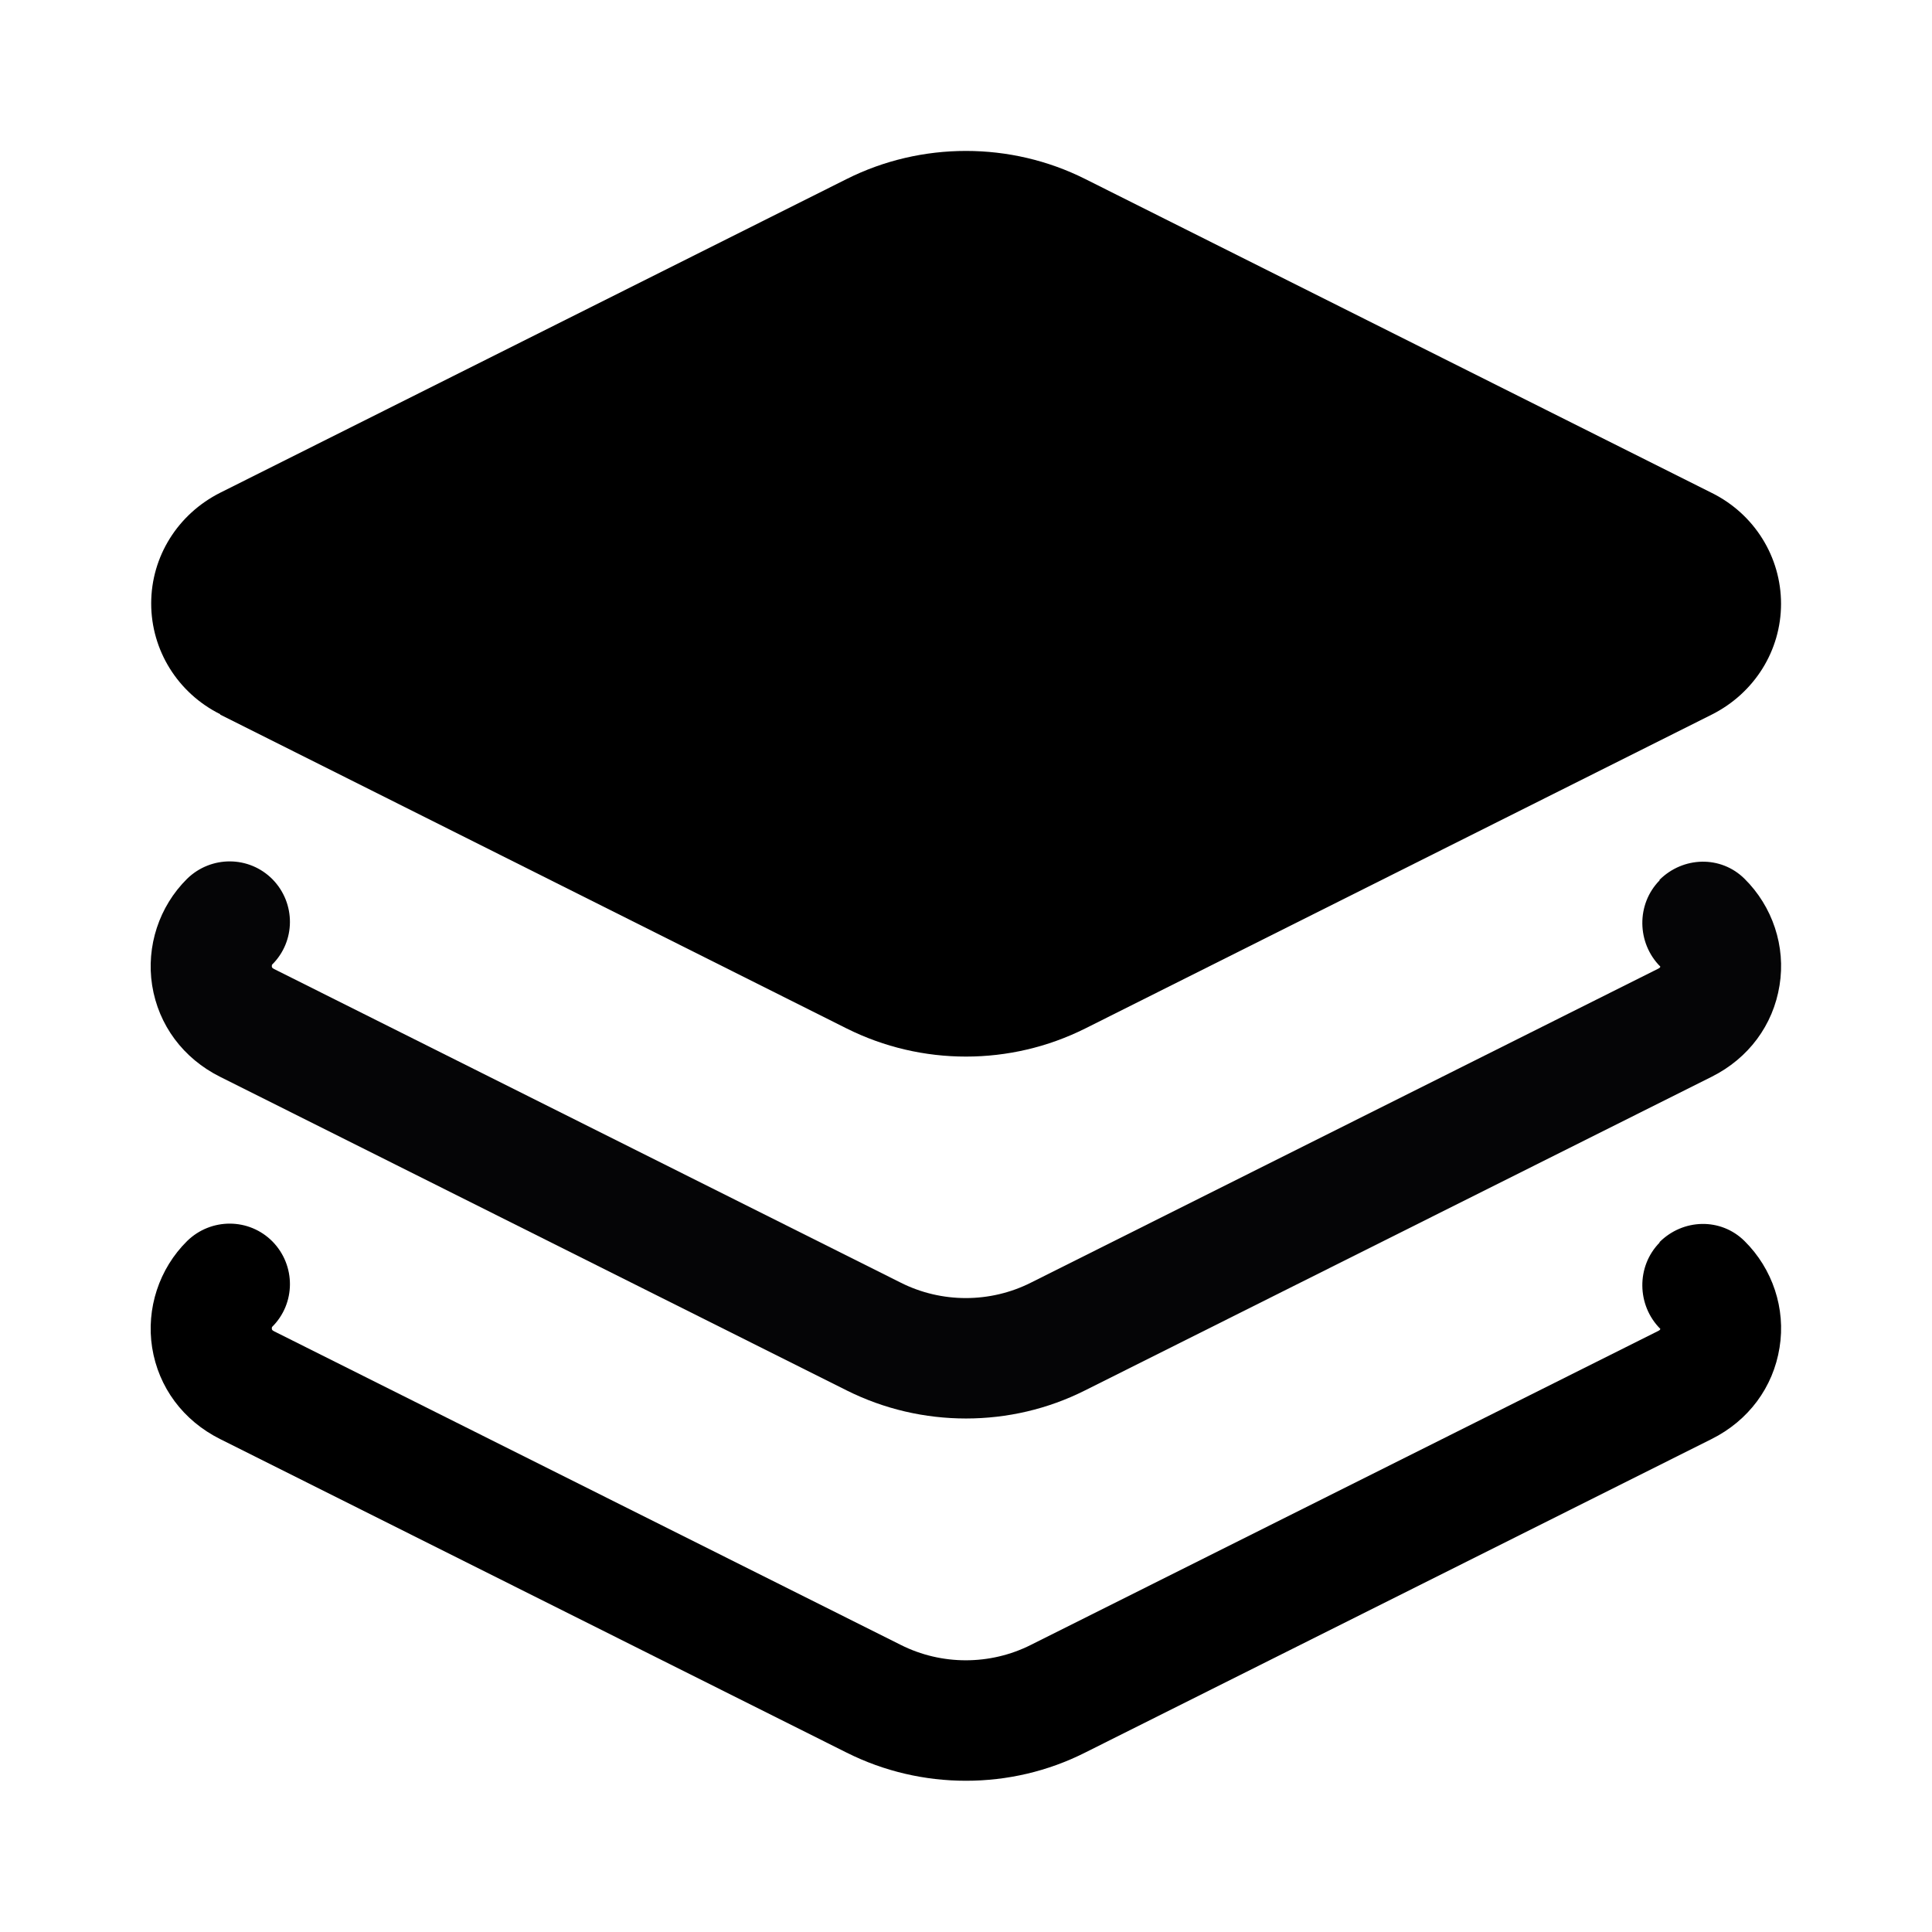
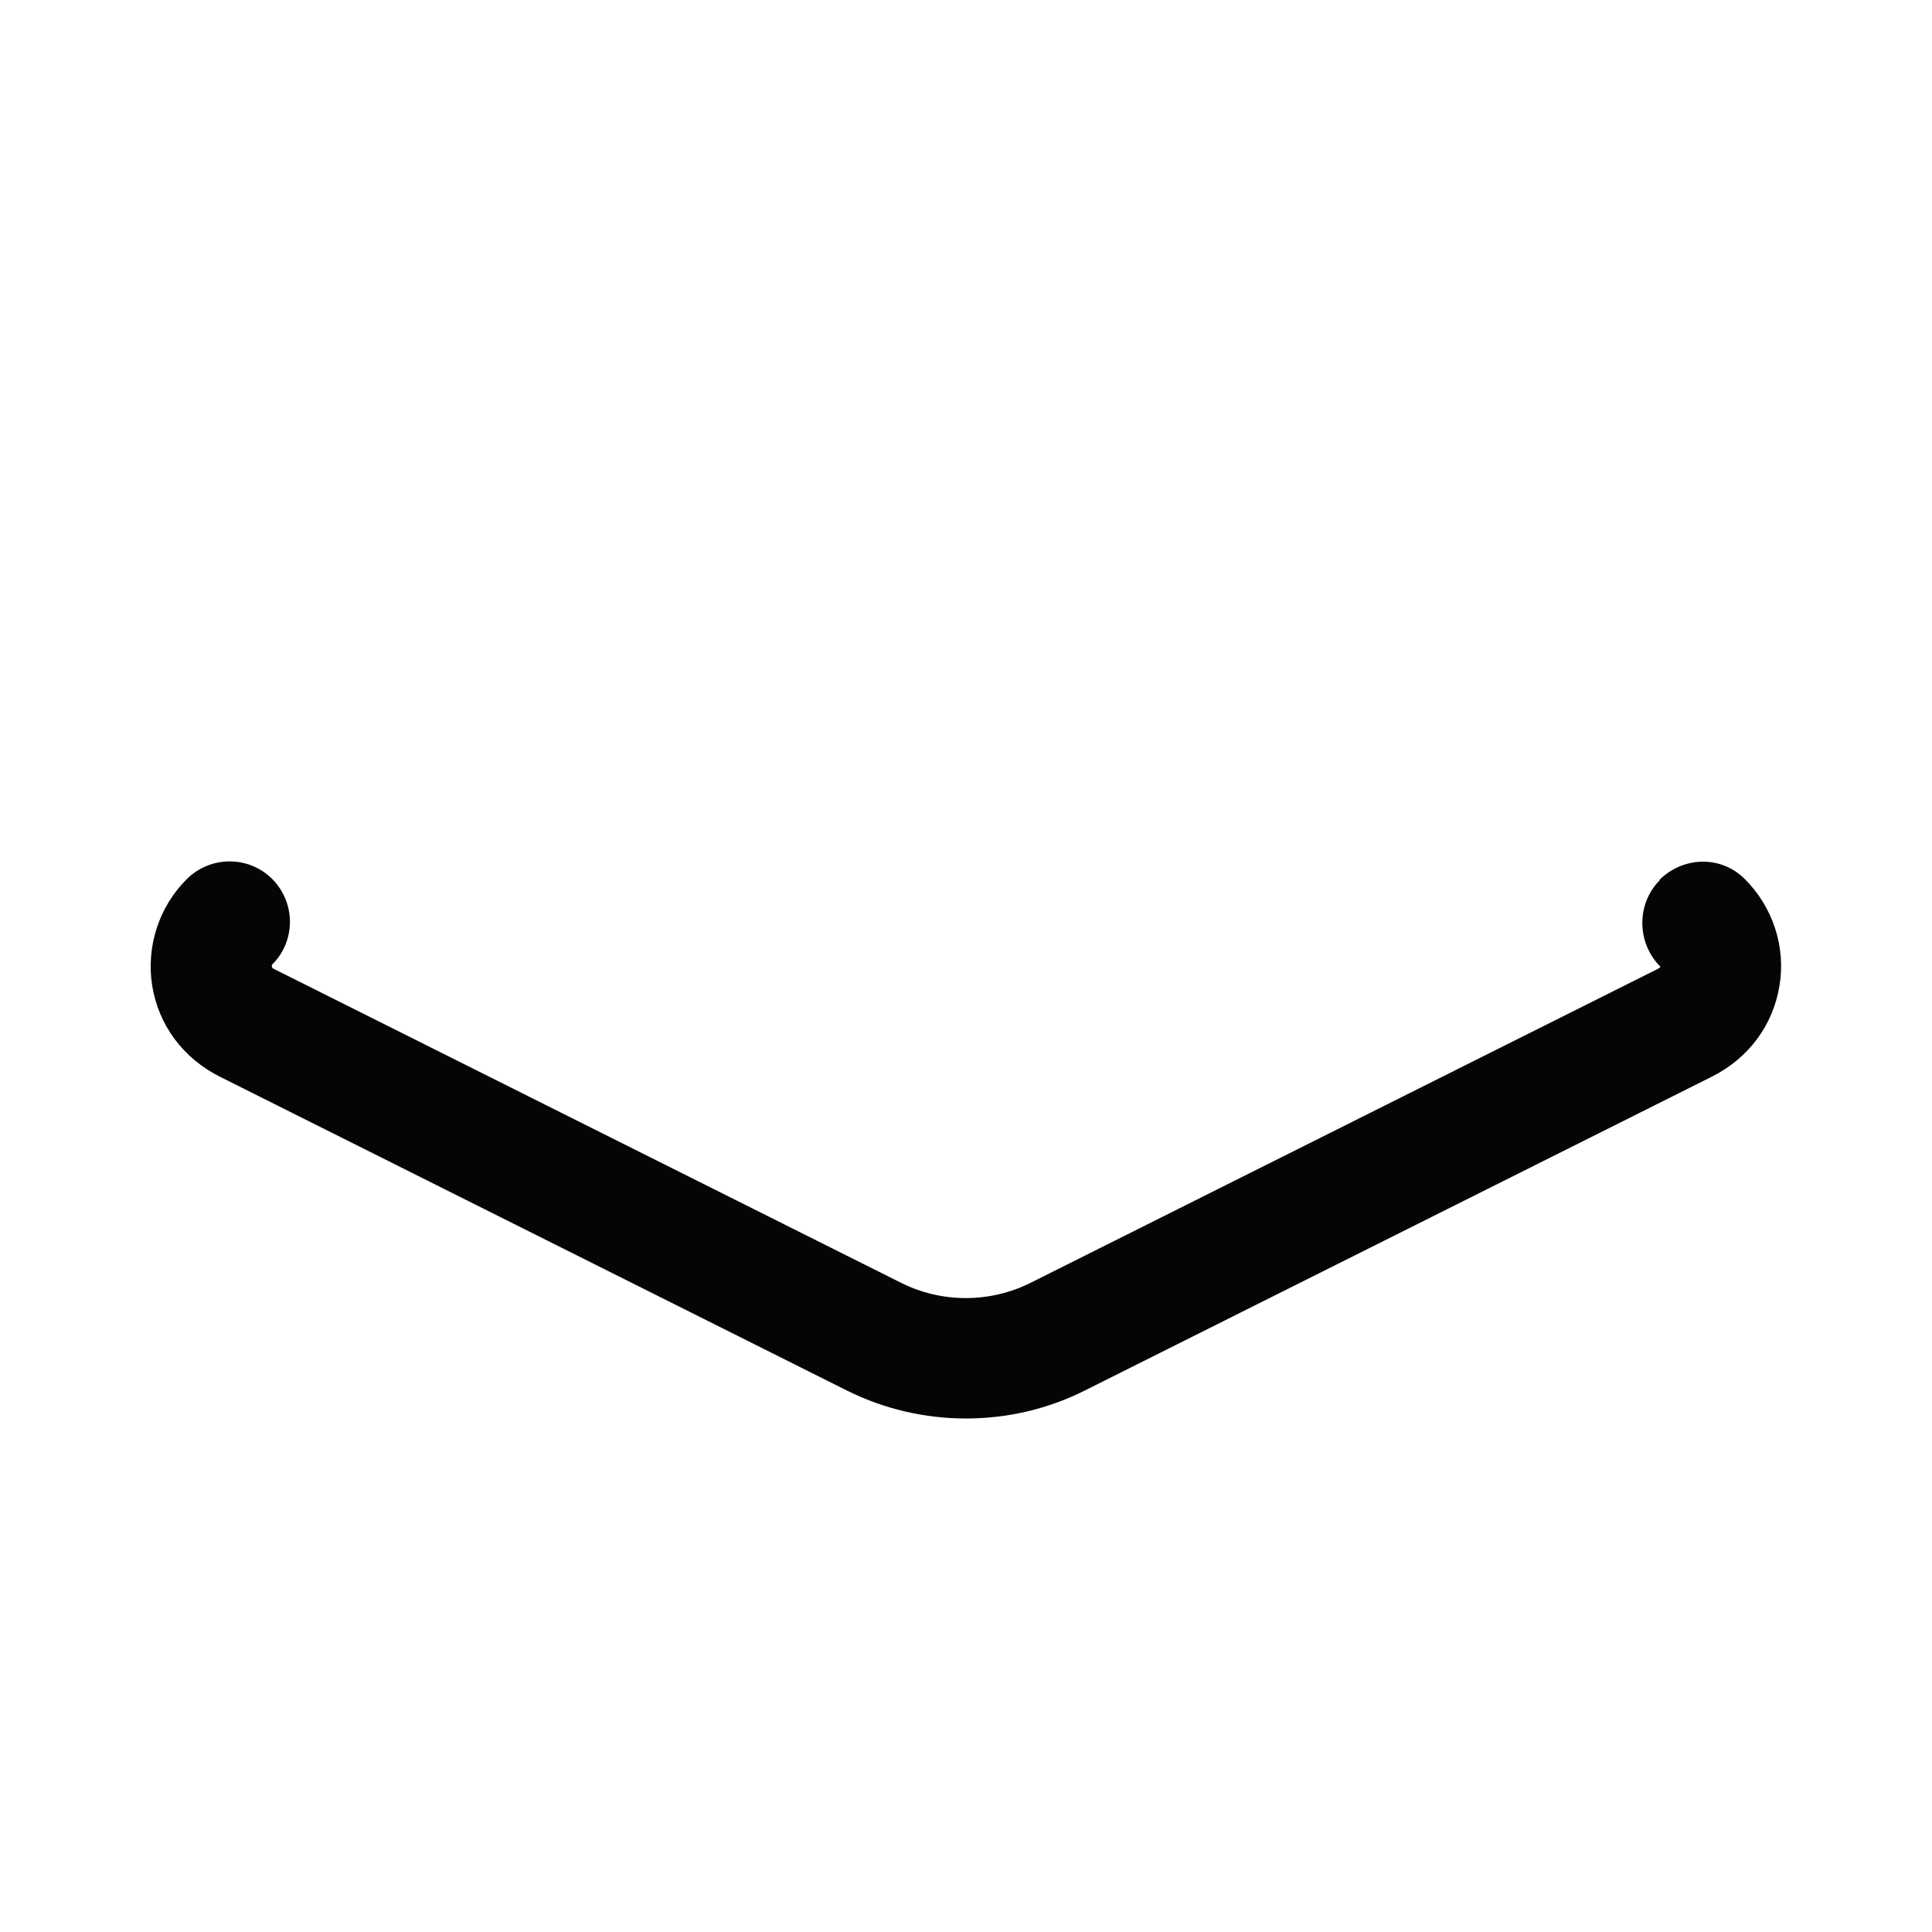
<svg xmlns="http://www.w3.org/2000/svg" width="43" height="43" viewBox="0 0 43 43" fill="none">
-   <path d="M4.897 15.903L18.845 22.891C19.678 23.307 20.585 23.516 21.499 23.516C22.413 23.516 23.32 23.307 24.153 22.891L38.101 15.903C39.048 15.426 39.64 14.479 39.64 13.438C39.64 12.396 39.048 11.442 38.101 10.972L24.153 3.984C22.494 3.151 20.505 3.151 18.845 3.984L4.904 10.965C3.956 11.442 3.365 12.389 3.365 13.431C3.365 14.472 3.956 15.426 4.904 15.897L4.897 15.903Z" fill="black" />
  <path d="M36.939 19.592C36.415 20.123 36.429 20.989 36.953 21.513C36.953 21.52 36.953 21.54 36.892 21.567L22.944 28.548C22.037 29.005 20.955 29.005 20.048 28.548L6.1 21.567C6.046 21.54 6.046 21.52 6.053 21.473C6.584 20.949 6.584 20.102 6.067 19.572C5.543 19.041 4.696 19.041 4.165 19.558C3.54 20.176 3.251 21.063 3.386 21.93C3.527 22.817 4.078 23.556 4.898 23.966L18.846 30.947C19.679 31.363 20.586 31.571 21.5 31.571C22.413 31.571 23.32 31.363 24.147 30.947L38.095 23.966C38.915 23.556 39.466 22.817 39.607 21.93C39.748 21.063 39.452 20.176 38.827 19.558C38.297 19.034 37.457 19.061 36.933 19.585L36.939 19.592Z" fill="#050506" />
-   <path d="M36.939 27.654C36.415 28.185 36.429 29.052 36.953 29.576C36.953 29.583 36.953 29.603 36.892 29.63L22.944 36.61C22.037 37.067 20.955 37.067 20.048 36.61L6.1 29.63C6.046 29.603 6.046 29.583 6.053 29.536C6.584 29.012 6.584 28.165 6.067 27.634C5.543 27.103 4.696 27.103 4.165 27.621C3.54 28.239 3.251 29.126 3.386 29.992C3.527 30.879 4.078 31.618 4.898 32.028L18.846 39.009C19.679 39.426 20.586 39.634 21.5 39.634C22.413 39.634 23.32 39.426 24.147 39.009L38.095 32.028C38.915 31.618 39.466 30.879 39.607 29.992C39.748 29.126 39.452 28.239 38.827 27.621C38.297 27.097 37.457 27.123 36.933 27.648L36.939 27.654Z" fill="black" />
</svg>